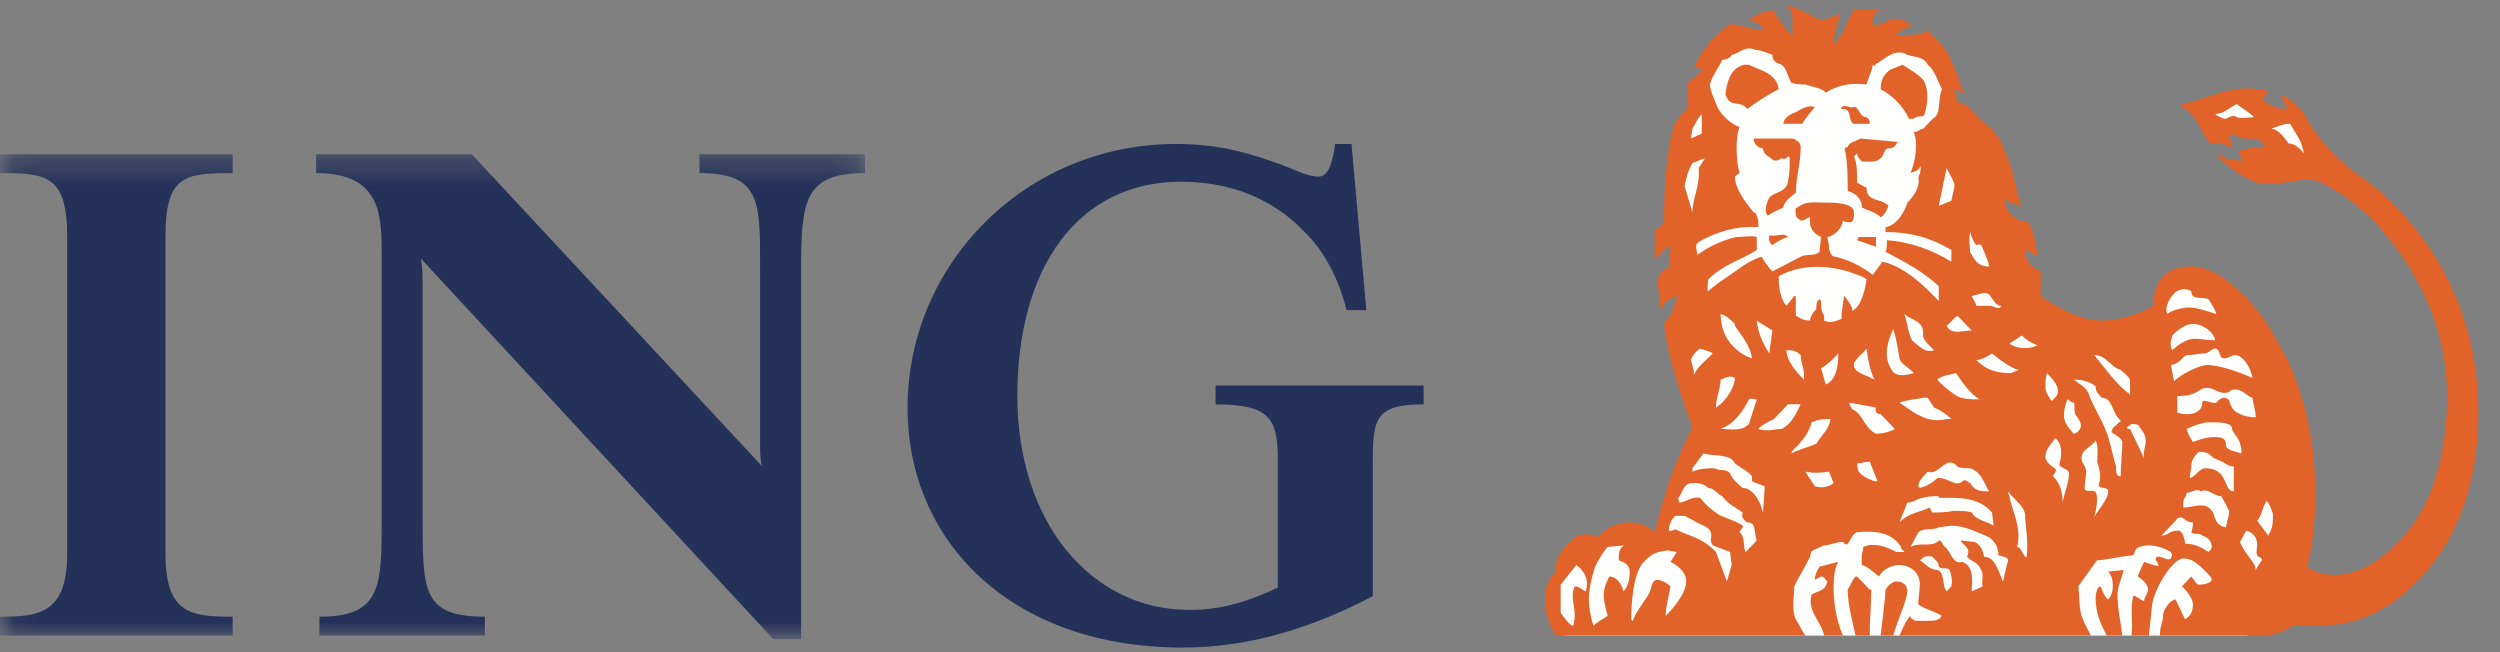
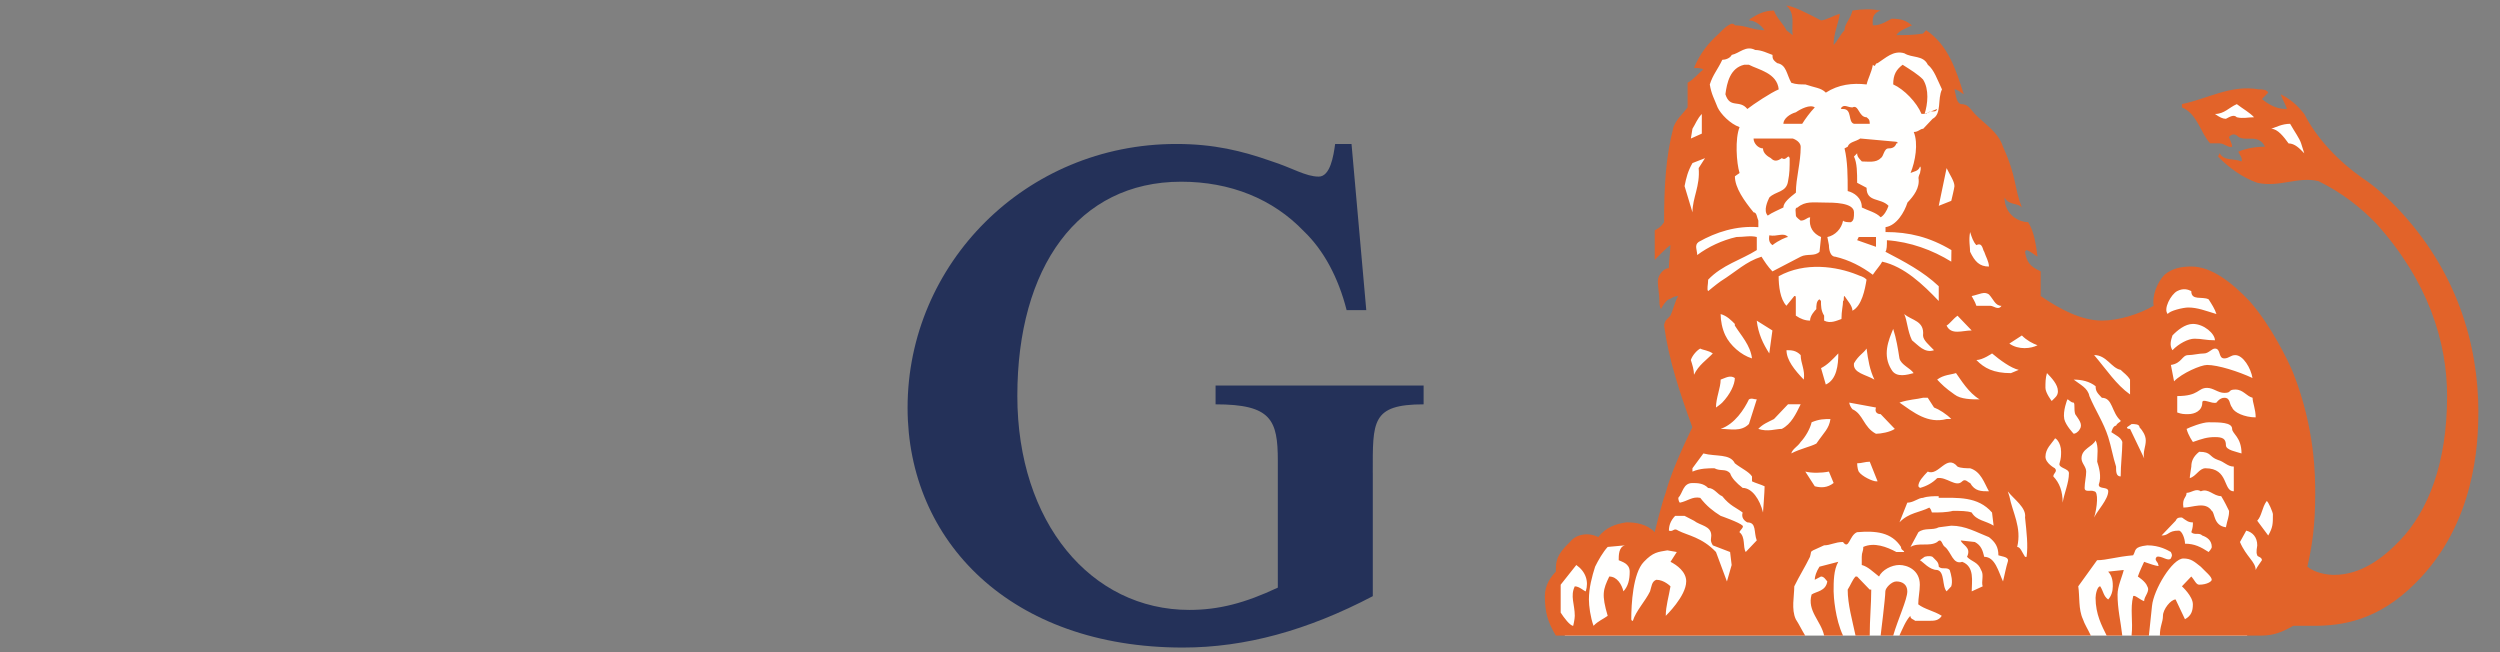
<svg xmlns="http://www.w3.org/2000/svg" viewBox="0 0 92 24">
  <rect x="0" y="0" width="92" height="24" fill="#808080" stroke="none" />
  <mask id="a" fill="#fff">
-     <path d="m.091 1.281h31.742v17.842h-31.742z" fill="#fff" fill-rule="evenodd" />
-   </mask>
+     </mask>
  <g fill="none" fill-rule="evenodd">
    <path d="m50.519 17.402v4.537c-2.409 1.262-4.7 1.891-6.991 1.891-6.33 0-10.129-3.909-10.129-8.824 0-5.295 4.339-9.708 9.887-9.708 1.385 0 2.411.252 3.496.632.785.252 1.266.569 1.747.569.423 0 .545-.758.604-1.201h.603l.543 6.115h-.723c-.304-1.198-.845-2.205-1.569-2.898-1.145-1.199-2.712-1.828-4.52-1.828-3.799 0-6.029 3.154-6.029 7.88 0 4.662 2.712 7.878 6.329 7.878 1.088 0 2.052-.254 3.257-.82v-4.665c0-1.513-.242-2.08-2.291-2.08v-.693h7.656v.693c-1.928 0-1.871.63-1.871 2.522" fill="#243159" />
    <g fill="#243159" transform="translate(0 4.395)">
      <path d="m29.481 5.568v13.555h-1.026l-12.961-13.997c.059.377.059.693.059 1.072v8.51c0 2.645 0 3.592 2.292 3.592v.693h-6.09v-.693c2.291 0 2.291-1.133 2.291-3.592v-9.707c0-1.45 0-3.026-2.411-3.026v-.695h5.726l10.671 11.47c-.061-.312-.061-.503-.061-.944v-6.239c0-2.52.061-3.592-2.23-3.592v-.695h6.091v.695c-2.231 0-2.352 1.007-2.352 3.592" mask="url(#a)" />
      <path d="m0 18.994v-.693c1.447 0 2.473-.128 2.473-2.332v-11.661c0-2.268-.785-2.331-2.473-2.331v-.695h8.561v.695c-1.749 0-2.472.063-2.472 2.331v11.661c0 2.205.904 2.332 2.472 2.332v.693z" mask="url(#a)" />
    </g>
    <path d="m57.591 23.389h25.099l1.119-1.981.691-3.967-1.324-4.303-1.753-2.649-.895-.299-.72.329-.286 1.202-3.453.542-1.813-1.415-1.613-4.21-.979-2.919-.202-1.202-.461-.574-2.504-.421-1.525.783-1.842-.783-1.61-.058-.604 1.053-.374.75-.519 1.354-.431 1.957.315 3.127.175 2.32-.117 1.349.548 2.228-.577 1.806-.892 2.377-.575.301-.833-.391-.893.509-.951.394-.574.898.084 1.385z" fill="#fffffe" />
    <path d="m84.118 5.748-.755-.695-1.948-.449-.088-.745 1.332-.397.837.697.755.147.399.049 1.242 1.644z" fill="#fffffe" />
-     <path d="m11.245 23.389c-.289-.602-.347-1.45-.347-1.628 0-.364 0-.786.172-1.087l-.693.18c-.116.183-.174.362-.174.482l.23-.12c.116 0 .175.12.233.181-.058.364-.405.364-.578.481-.174.604.345.969.461 1.511zm23.381-8.211c0-2.536-.808-5.248-3.006-7.543-.347-.364-.805-.786-1.268-1.087-.865-.605-1.673-1.45-2.135-2.355-.289-.362-.521-.545-.869-.725.059.18.175.362.233.542h-.058c-.344 0-.632-.18-.865-.362l.233-.24c-.058-.12-.233-.12-.352-.12-1.033-.181-1.899.359-2.823.542v.121c.575.241.693.965 1.04 1.325h.347c.172 0 .347.184.46.123 0-.123-.113-.303-.113-.362.113-.121.231-.121.344 0 .288.18.746-.121.979.362-.344 0-.691.061-.979.18 0 .061.175.24.114.362-.285-.123-.633 0-.805-.301l-.059.12c.406.424.925.786 1.443.966.807.183 1.501-.241 2.251-.061.866.424 1.557.969 2.135 1.57 1.904 2.113 2.601 4.347 2.601 6.339 0 2.474-.697 4.225-1.735 5.313-.636.665-1.444 1.269-2.425 1.269-.233 0-.693-.063-.982-.303.169-.727.289-1.51.289-2.656 0-.665 0-2.414-.808-4.468-.174-.424-.811-1.751-1.615-2.654-.636-.667-1.385-1.267-2.138-1.267-.344 0-.694.06-.983.301-.286.299-.461.785-.402 1.144-.521.303-1.272.545-1.907.545-.749 0-1.557-.422-2.25-.905v-.908c-.405-.178-.521-.359-.577-.723l.056-.061c.172.061.289.183.405.243-.059-.424-.116-.906-.345-1.269-.175 0-.347-.058-.522-.18-.23-.183-.347-.422-.347-.725.177.303.464.181.638.364-.291-.725-.174-1.087-.696-2.235-.17-.544-.691-.845-1.036-1.207-.174-.183-.231-.362-.519-.362-.175-.061-.175-.362-.231-.542.114 0 .231.12.344.18-.288-.903-.575-1.811-1.385-2.355l-.114.123c-.347.058-.693.058-.982.058.114-.181.345-.24.575-.361-.23-.183-.402-.244-.75-.244-.114.061-.403.244-.635.244h-.058c0-.183-.056-.424.289-.545-.345-.06-.636-.06-1.038 0-.059.301-.291.485-.291.725-.17.181-.23.361-.402.544 0-.421.172-.783.231-1.147-.231.06-.521.241-.696.241-.461-.241-1.04-.542-1.271-.542.345.301.175.725.231 1.086l-.231-.181c-.114-.24-.344-.424-.46-.725-.345 0-.578.121-.866.301l-.056.061c.23 0 .461.183.577.362-.406 0-.694-.18-1.096-.18 0 0 0-.06-.117-.06-.174.06-.347.24-.464.362-.402.361-.691.723-.921 1.267.116 0 .288 0 .345.061-.175.118-.345.361-.578.481v.906c-.174.241-.402.419-.519.725-.288 1.084-.347 2.233-.347 3.499-.114.183-.23.241-.344.304v1.086s.403-.422.577-.545c0 .243-.058.607-.058.848-.175 0-.405.241-.405.481 0 .243.058.484.058.727 0 .118 0 .178.058.301.058-.123.174-.301.289-.362.058 0 .172-.12.345-.12-.116.181-.174.482-.288.722l-.174.183s-.059.12-.059.18c.175 1.269.578 2.479 1.041 3.743-.405.843-.808 1.751-.982 2.414-.174.482-.403 1.448-.403 1.448-.288-.301-.696-.362-1.041-.362-.403.061-.752.181-1.038.544-.345-.181-.81-.121-1.04.18-.519.489-.519.728-.519 1.091-.175.18-.405.481-.405.903 0 .604.117.968.405 1.45h9.176c-.114-.181-.228-.421-.347-.602-.17-.366-.055-.848-.055-1.21.174-.361.402-.723.578-1.086.056-.178 0-.178.116-.24l.402-.183c.231 0 .406-.123.696-.123.228.306.228-.24.517-.361.694-.058 1.269 0 1.618.542 0 .125.116.125.116.186h-.289c-.349-.186-.81-.367-1.215-.186 0 .186-.056.186-.056.364v.301c.23.061.403.244.636.424.113-.241.46-.424.749-.424s.752.183.752.725c0 .244-.058.484-.058.723.23.181.577.241.866.422-.116.184-.289.184-.461.184h-.522c-.056-.06-.174-.06-.174-.184-.172.184-.288.484-.403.727h7.045c-.114-.243-.233-.421-.291-.602-.172-.366-.114-.848-.172-1.21l.693-.961c.35 0 .694-.125 1.327-.181.116-.183 0-.307.519-.366.464 0 .753.183.868.244.056.121.056.121 0 .24-.114.121-.345-.118-.519-.061-.116.125.058.183.058.301.116.121-.522-.118-.522-.118s-.172.362-.231.542c0 0 .289.181.347.361.116.184-.116.362-.116.545-.172-.061-.347-.244-.403-.183-.117.482 0 .908-.059 1.45h.638l.114-1.089c.059-.602.75-1.748 1.155-1.748.289 0 .406.121.638.301.172.183.405.362.405.482 0 .061-.174.181-.464.181-.113 0-.172-.181-.289-.301l-.344.361s.403.362.403.664c0 .241-.059.422-.291.547l-.344-.727c-.175 0-.466.361-.466.602 0 .244-.113.367-.113.727h3.752c.405 0 .749-.121 1.155-.359h.747c1.043 0 2.371-.183 3.753-1.574 2.196-2.172 2.312-5.131 2.312-6.277zm-13.05 5.797-.574.061c.17.18.17.419.17.541 0 .184-.056.362-.17.484-.174-.121-.174-.299-.292-.484-.114 0-.172.301-.172.424 0 .602.23 1.029.408 1.388h.575c-.061-.542-.174-.968-.174-1.511 0-.301.174-.662.228-.903zm-9.293.723h-.056l-.464-.482h-.058c-.114.12-.174.301-.289.482 0 .542.175 1.149.289 1.691h.522c0-.602.056-1.149.056-1.691zm1.327.063c0-.244-.174-.364-.403-.364-.175 0-.405.24-.405.364 0 .24-.174 1.628-.174 1.628h.463c.174-.602.519-1.329.519-1.628zm12.761-17.446c-.23 0-.402.057-.636 0-.111-.121-.285 0-.4.057-.119 0-.231-.057-.403-.178.344 0 .519-.241.804-.362.234.18.464.301.636.484zm-20.323.602-.403.181.058-.359c.116-.183.174-.367.345-.545zm22.17.725c-.172-.18-.349-.364-.577-.364-.174-.24-.402-.539-.638-.539.177-.061.405-.183.694-.183.172.301.349.542.406.722zm-12.99 3.986c-.691-.426-1.502-.727-2.368-.788 0 .181 0 .362-.056.424.694.364 1.387.723 1.963 1.269v.544c-.577-.605-1.269-1.267-2.081-1.448-.056.118-.228.303-.345.482-.403-.301-.866-.544-1.384-.665-.175 0-.231-.243-.231-.424l-.058-.299c.289-.061.521-.304.578-.604.055.058.17.058.286.058.116-.058.116-.18.116-.362 0-.361-.749-.361-1.097-.361-.402 0-.694-.061-.982.183-.114 0-.059.178-.059.299 0 .061.177.183.177.183.17 0 .23-.121.347-.121-.059.362.116.602.402.725l-.056.542c-.174.181-.463.06-.693.181-.347.183-.693.364-1.04.542-.172-.178-.288-.359-.403-.542-.578.183-.924.542-1.502.905-.172.121-.461.362-.461.362-.056-.058 0-.241 0-.421.519-.545 1.212-.725 1.79-1.089v-.481c-.231-.061-.463 0-.75 0-.521.118-1.04.362-1.443.664 0-.183-.116-.364.055-.484.638-.362 1.388-.602 2.195-.542v-.241c-.056-.121-.056-.304-.174-.304-.345-.422-.689-.903-.689-1.327l.172-.121c-.116-.364-.172-1.267 0-1.688-.347-.121-.694-.484-.808-.725-.116-.304-.231-.484-.288-.845.114-.364.288-.542.46-.908.117 0 .289-.058.347-.18.289-.06.519-.362.866-.181.231 0 .463.121.635.181 0 .121 0 .18.174.303.344.06.344.421.519.723.17.061.347.061.517.061.349.121.578.121.753.301.461-.301.982-.362 1.501-.301.056-.243.174-.424.23-.725.117.121.058-.06.175-.06.288-.181.577-.484.982-.362.286.181.693.06.865.422.231.183.347.544.521.906-.174.359 0 .905-.345 1.083l-.347.367c-.116 0-.174.118-.347.118.174.421.056 1.086-.117 1.508.117-.057.291-.057.349-.24.058.06 0 .183 0 .24-.058.121-.058.183-.058.183.058.362-.174.664-.405.905-.114.361-.403.846-.808.906v.18c.866 0 1.618.183 2.425.664zm-9.062-3.808-.234.366c.059.664-.228 1.086-.228 1.628l-.291-.965c.061-.301.116-.541.291-.848zm9.179 1.029c0 .061-.117.542-.117.542l-.461.183.289-1.388c.114.24.289.481.289.664zm1.269 2.96c-.345 0-.519-.181-.693-.545 0-.18-.058-.424 0-.725.058.183.114.362.231.482.23-.12.23.181.288.243.058.181.174.364.174.545zm-4.504.482c-.058.362-.174.963-.519 1.144 0-.181-.175-.359-.291-.541-.055 0 0 .181-.055.181 0 .178-.058.359-.058.664-.175.06-.406.18-.638.06v-.183c-.116-.181-.116-.362-.116-.541l-.056-.061c-.116.061-.116.24-.116.362-.058.058-.23.24-.23.422-.177 0-.347-.06-.524-.183v-.602c0-.12 0-.12-.055-.12l-.291.359c-.228-.24-.286-.722-.286-1.086.979-.541 2.135-.359 2.886-.058.116.058.23.058.347.181zm4.966.963c-.116.181-.291 0-.405 0h-.519c-.058-.178-.117-.24-.174-.359.289-.061.461-.183.635-.061.172.181.23.421.463.421zm7.91.303c-.405-.121-.694-.241-1.04-.241-.175 0-.696.12-.75.241-.177-.18.114-.723.345-.845.23-.12.405-.058.519 0 0 .364.403.183.638.303.116.18.233.362.288.542zm-9.007.604c-.349 0-.752.183-.924-.181.114-.06.231-.24.403-.362zm-1.387.727c-.347.118-.577-.183-.81-.366-.172-.361-.172-.722-.286-.965.286.243.749.243.693.786 0 .178.231.361.403.544zm-5.946-.727-.116.845c-.231-.362-.405-.723-.461-1.206zm-.752 1.028c-.403-.121-.807-.484-.979-.845-.117-.24-.175-.544-.175-.786.231.06.405.243.522.362v.06c.228.364.575.725.632 1.209zm17.037-.667c-.35 0-.467-.058-.753-.058-.231 0-.578.18-.811.424-.116-.183-.056-.366 0-.544.175-.183.463-.424.753-.424.408 0 .811.362.811.602zm-6.528.183c-.233.121-.693.183-1.038-.061l.461-.299c.172.178.403.299.577.361zm-4.561 1.026c-.231.06-.635.181-.81-.12-.347-.544-.114-1.089.059-1.507.116.359.174.722.23 1.084.059.241.403.359.521.542zm-7.389-.725c-.23.243-.522.424-.693.785 0-.18-.058-.361-.116-.542.058-.181.231-.361.345-.422.116.061.289.061.463.18zm11.258.605-.288.12c-.638 0-.983-.183-1.271-.482.23 0 .577-.243.577-.243.288.243.694.542.982.605zm-5.313.359c-.288-.18-.807-.24-.75-.602.174-.301.345-.362.463-.542.056.422.117.785.288 1.144zm13.917-.058c-.521-.243-1.271-.482-1.674-.482-.231 0-.924.301-1.215.602l-.116-.602c.406-.061.406-.362.636-.362.174 0 .403-.061.581-.061.17 0 .286-.18.403-.18.23 0 .113.362.344.362.175 0 .231-.121.406-.121.288 0 .575.481.633.845zm-16.515.058c-.345-.359-.636-.722-.636-1.083.175 0 .345 0 .522.18 0 .301.17.544.114.903zm1.271-.965c0 .424-.058.965-.461 1.146l-.175-.604c.233-.118.406-.299.636-.542zm10.736 1.511c-.516-.366-.86-.906-1.323-1.45.463 0 .633.481.977.544.116.12.233.18.345.359zm-2.654-.123c0 .181-.114.244-.23.364 0 0-.23-.299-.23-.484 0-.183 0-.362.056-.544.174.181.403.421.403.664zm-2.884.304c-.289 0-.693 0-.924-.181-.347-.243-.463-.366-.636-.547.233-.18.519-.18.693-.24.175.24.463.728.868.968zm-9.006-.786c0 .24-.175.605-.464.905-.058.061-.23.181-.23.181 0-.359.172-.723.172-1.028.175-.058.347-.18.522-.058zm19.167 1.448c-.402 0-.805-.181-.866-.362-.113-.12-.056-.359-.288-.359-.172 0-.289.178-.289.178-.172.061-.522-.178-.522 0 0 .306-.286.424-.517.424-.175 0-.23 0-.405-.061v-.604c.808 0 .75-.301 1.099-.301.23 0 .403.184.635.184.288 0 .116-.123.406-.123.288 0 .4.24.633.303 0 .178.114.422.114.722zm-11.202.061h-.172c-.694.183-1.213-.243-1.734-.605.347-.118.636-.118.868-.178h.172l.231.359c.174.063.463.243.635.424zm-7.158-.723-.288.906c-.291.299-.694.18-1.041.18.522-.18.866-.723 1.041-1.086.113-.06.17 0 .288 0zm11.893 1.086c-.058.12-.175.18-.23.18 0 0-.291-.301-.347-.542-.059-.299.114-.723.114-.723.058 0 .116.118.233.118.055.061 0 .244.055.424.117.181.289.364.175.544zm-6.813 0c-.174.12-.521.18-.693.18-.464-.241-.464-.723-.866-.903-.059-.063-.117-.183-.117-.244l.983.181c-.059.181.058.243.172.243.174.181.347.364.521.544zm-3.464-.906c-.177.362-.347.727-.693.906-.231 0-.519.12-.868 0 .174-.18.349-.244.578-.362l.517-.544zm11.837 1.387c0 .362-.061.846-.061 1.269-.17 0-.17-.178-.17-.362-.117-.361-.174-.725-.288-1.086-.174-.545-.464-.963-.694-1.51-.056-.301-.347-.424-.577-.605.288 0 .577.061.807.243 0 .181.058.246.23.426.405 0 .349.541.693.842 0 .06-.113.06-.17.183-.117 0-.174.241-.174.241.174.121.344.181.405.361zm-10.741-.843c-.056.362-.231.482-.519.903-.23.121-.577.183-.924.362.056-.18.23-.241.347-.422.17-.18.347-.481.403-.725.289-.118.461-.118.693-.118zm15.127 1.266c-.174-.06-.574-.121-.574-.301 0-.241-.119-.301-.403-.301-.291 0-.467.06-.811.18 0 0-.174-.24-.233-.481.116-.061.577-.244.811-.244.405 0 .865 0 .865.244 0 .18.345.301.345.903zm-3.523-.481c0 .24-.116.421-.058.664-.172-.362-.347-.725-.521-1.086-.056 0-.113 0-.113-.061l.17-.118c.116 0 .291 0 .291.118.114.123.23.303.23.484zm-2.828 1.207c0 .361-.172.723-.231 1.084 0-.418-.114-.723-.344-.965 0-.12.17-.178.056-.301 0 0-.345-.183-.345-.422 0-.303.23-.485.345-.665 0-.06.23.12.23.482 0 .121 0 .243-.056.422-.059.183.345.183.345.364zm6.067.667c-.408 0-.174-.848-1.043-.848-.231 0-.344.301-.578.362 0-.061.058-.424.058-.424 0-.18.059-.361.289-.544.464 0 .349.183.694.301.231.063.347.243.58.243zm-13.109-.367h-.058c-.117 0-.521-.18-.636-.358-.058-.123-.058-.306-.058-.306.174 0 .289-.058.464-.058zm4.099.367c-.289 0-.519 0-.693-.306-.058 0-.172-.18-.291-.061-.23.243-.575-.18-.922-.118-.172.18-.405.301-.635.361l-.058-.06c0-.183.174-.362.345-.541.405.178.694-.668 1.097-.184.117.061.349.061.463.061.403.123.519.542.693.848zm4.389 0c0 .298-.406.72-.519.963.113-.364.17-.963 0-.963-.117-.063-.35.057-.35-.125 0-.181.058-.422.058-.6 0-.184-.172-.306-.172-.485 0-.362.405-.424.519-.664.116.24.058.542.058.785.058.18.172.542.058.845 0 .181.349.06.349.244zm-10.105-.306c-.231.181-.464.181-.694.121l-.349-.541c.233.058.578.058.869 0zm-2.54.121c0 .184-.059.965-.059.965-.116-.482-.405-.905-.749-.905-.231-.181-.405-.361-.463-.542-.172-.181-.347-.058-.577-.181-.231 0-.521 0-.808.123v-.123l.403-.545c.463.123.982 0 1.157.362.228.183.519.306.632.484v.18c.117.061.349.123.464.183zm17.092.905c0 .243-.059.299-.116.604-.464-.06-.403-.544-.521-.604-.233-.361-.694-.121-1.043-.121-.055-.359.116-.359.116-.542.174 0 .35-.181.522-.057.289-.125.461.178.752.178.114.181.23.421.289.542zm-8.665.544c-.288-.183-.633-.183-.807-.484-.172-.06-.403-.06-.693-.06-.231.06-.521.06-.75.06-.059 0 0-.06-.116-.181-.347.181-.752.181-1.099.544l.289-.725c.231 0 .405-.178.578-.178.172-.061.403-.061.577-.061v.061c.693 0 1.444-.061 1.963.541zm10.278-.422c0 .362 0 .482-.172.785l-.405-.545c.172-.18.172-.482.347-.722.058 0 .23.421.23.482zm-18.995.966-.405.426c-.114-.186 0-.547-.23-.728 0-.058.172-.181.116-.241-.116-.121-.81-.362-.81-.362-.288-.181-.517-.362-.75-.662-.288-.061-.463.12-.75.178-.058-.058-.058-.178-.058-.178.172-.183.172-.545.521-.545.174 0 .403 0 .577.181.231 0 .347.243.519.303.289.361.521.421.752.602-.059.183.056.301.172.362.347 0 .23.362.347.665zm9.93.604h-.056c-.116-.178-.172-.364-.289-.364.174-.723-.174-1.267-.288-1.869l-.059-.178c.23.298.693.599.636.963.056.542.116 1.026.056 1.448zm6.816-.364c0 .061-.116.186-.116.186-.289-.186-.521-.306-.869-.306 0-.18-.113-.481-.23-.481-.403 0-.349.18-.635.18l.521-.545c.056-.118.114-.118.231-.118.17.118.23.18.403.18 0 .121 0 .181-.059.362.117.121.289 0 .403.121.177.06.35.181.35.421zm-17.669.665-.174.605-.403-1.084c-.521-.547-1.041-.607-1.387-.786-.174-.123-.174.058-.345 0 0-.183.058-.366.23-.545h.345l.349.18c.23.183.635.183.635.545 0 .121-.056.181.058.362l.635.244zm19.514-.177c-.119.177-.172.238-.23.359 0-.301-.347-.484-.578-1.029l.231-.419c.233.058.405.24.405.542 0 .058-.058.244 0 .366 0 .057.172.057.172.181zm-9.353.058c-.058.18-.117.482-.175.723-.17-.361-.288-.906-.691-.906-.058-.24-.116-.422-.345-.545l-.519-.058c.055.181.403.24.231.604.172.183.403.183.517.484.116.181 0 .422.058.602l-.403.184c0-.364.116-.908-.349-1.087-.344.118-.403-.361-.633-.547-.116-.058-.116-.361-.289-.181-.288.181-.693 0-.983.181l.291-.542c.23-.181.521-.058.75-.181l.461-.06c.522 0 .925.241 1.387.422.23.18.347.361.347.668.17.057.405.057.345.24zm-2.079.903-.172.184c-.174-.184-.058-.725-.347-.786-.288 0-.519-.301-.635-.359l.172-.125s.175-.057.291 0c.114.125.23.183.23.362.116.121.289 0 .403.121.058.181.117.422.058.602zm-9.755-.18c0 .542-.752 1.266-.752 1.266 0-.362.116-.723.174-1.086 0 0-.233-.241-.521-.241-.172.061-.172.241-.231.426-.174.361-.521.72-.633 1.086-.058 0-.058-.06-.058-.06 0-.547.058-1.694.463-2.113.345-.361.517-.361.865-.422l.347.061-.231.361c.231.118.578.362.578.723zm-2.079-.361c0 .299-.058.541-.231.725-.058-.244-.231-.545-.521-.545-.23.482-.288.662-.058 1.447-.172.125-.345.184-.521.367-.113-.306-.17-.73-.17-.969 0-.424.113-.845.228-1.207.117-.238.291-.541.463-.727l.636-.058c-.231.058-.231.366-.231.547.116.058.405.117.405.421zm-1.616.725c-.058 0-.231-.184-.405-.184-.174.362 0 .664 0 1.086 0 .125-.058.367-.058.367-.116 0-.347-.306-.461-.487v-1.026l.575-.725c.349.244.464.605.349.969zm7.1-18.472c-.058-.605-.752-.723-1.096-.906h-.175c-.519.121-.635.664-.691 1.086.172.542.519.18.807.542.23-.18.866-.602 1.155-.722zm5.368.905c.116-.362.175-.905-.056-1.267-.174-.183-.464-.361-.752-.544l-.461.183c-.233.178-.347.361-.347.723.403.18.868.664 1.04 1.083h.174c.174-.178.347 0 .403-.178zm-2.018.362c0-.184-.061-.184-.117-.241-.289 0-.289-.484-.519-.362-.175 0-.291-.121-.403 0-.058.058 0 .058.058.058.345 0 .17.484.402.545zm-2.023-.604c-.172-.121-.519.058-.696.18-.228.061-.46.24-.46.424h.693c.114-.184.291-.424.463-.604zm-.519 1.448c0-.123-.117-.241-.291-.303h-1.443c0 .18.174.364.347.364 0 .18.175.299.289.358.116.123.231.123.405 0 .17.123.228-.178.288 0 0 .366 0 .545-.059.846-.058.424-.46.366-.691.605-.056.12-.231.482-.056.664.172-.121.345-.181.575-.299 0-.183.231-.364.46-.545 0-.542.177-1.089.177-1.689zm3.522-.123s.114 0 0-.06l-1.329-.12c-.174.12-.405.12-.463.303l-.116.061c.116.481.116 1.024.116 1.57.231.058.521.24.521.604.23.118.521.178.693.361.114-.061.23-.243.289-.422-.289-.303-.808-.121-.808-.664l-.347-.183c0-.362 0-.727-.116-.966l.116-.12c0 .12.058.178.174.301.23 0 .521.058.693-.123.114-.058.114-.358.289-.358.058 0 .231 0 .289-.184zm-3.986 3.444c-.172-.183-.402 0-.691-.061 0 .061-.056.241.116.361.231-.181.517-.299.575-.299zm3.236.362v-.362h-.636l-.058.118z" fill="#e26329" transform="translate(56.579)" />
+     <path d="m11.245 23.389c-.289-.602-.347-1.45-.347-1.628 0-.364 0-.786.172-1.087l-.693.18c-.116.183-.174.362-.174.482l.23-.12c.116 0 .175.12.233.181-.058.364-.405.364-.578.481-.174.604.345.969.461 1.511zm23.381-8.211c0-2.536-.808-5.248-3.006-7.543-.347-.364-.805-.786-1.268-1.087-.865-.605-1.673-1.45-2.135-2.355-.289-.362-.521-.545-.869-.725.059.18.175.362.233.542h-.058c-.344 0-.632-.18-.865-.362l.233-.24c-.058-.12-.233-.12-.352-.12-1.033-.181-1.899.359-2.823.542v.121c.575.241.693.965 1.04 1.325h.347c.172 0 .347.184.46.123 0-.123-.113-.303-.113-.362.113-.121.231-.121.344 0 .288.18.746-.121.979.362-.344 0-.691.061-.979.18 0 .061.175.24.114.362-.285-.123-.633 0-.805-.301l-.059.12c.406.424.925.786 1.443.966.807.183 1.501-.241 2.251-.061.866.424 1.557.969 2.135 1.57 1.904 2.113 2.601 4.347 2.601 6.339 0 2.474-.697 4.225-1.735 5.313-.636.665-1.444 1.269-2.425 1.269-.233 0-.693-.063-.982-.303.169-.727.289-1.51.289-2.656 0-.665 0-2.414-.808-4.468-.174-.424-.811-1.751-1.615-2.654-.636-.667-1.385-1.267-2.138-1.267-.344 0-.694.06-.983.301-.286.299-.461.785-.402 1.144-.521.303-1.272.545-1.907.545-.749 0-1.557-.422-2.25-.905v-.908c-.405-.178-.521-.359-.577-.723l.056-.061c.172.061.289.183.405.243-.059-.424-.116-.906-.345-1.269-.175 0-.347-.058-.522-.18-.23-.183-.347-.422-.347-.725.177.303.464.181.638.364-.291-.725-.174-1.087-.696-2.235-.17-.544-.691-.845-1.036-1.207-.174-.183-.231-.362-.519-.362-.175-.061-.175-.362-.231-.542.114 0 .231.12.344.18-.288-.903-.575-1.811-1.385-2.355l-.114.123c-.347.058-.693.058-.982.058.114-.181.345-.24.575-.361-.23-.183-.402-.244-.75-.244-.114.061-.403.244-.635.244h-.058c0-.183-.056-.424.289-.545-.345-.06-.636-.06-1.038 0-.059.301-.291.485-.291.725-.17.181-.23.361-.402.544 0-.421.172-.783.231-1.147-.231.06-.521.241-.696.241-.461-.241-1.04-.542-1.271-.542.345.301.175.725.231 1.086l-.231-.181c-.114-.24-.344-.424-.46-.725-.345 0-.578.121-.866.301l-.056.061c.23 0 .461.183.577.362-.406 0-.694-.18-1.096-.18 0 0 0-.06-.117-.06-.174.06-.347.24-.464.362-.402.361-.691.723-.921 1.267.116 0 .288 0 .345.061-.175.118-.345.361-.578.481v.906c-.174.241-.402.419-.519.725-.288 1.084-.347 2.233-.347 3.499-.114.183-.23.241-.344.304v1.086s.403-.422.577-.545c0 .243-.058.607-.058.848-.175 0-.405.241-.405.481 0 .243.058.484.058.727 0 .118 0 .178.058.301.058-.123.174-.301.289-.362.058 0 .172-.12.345-.12-.116.181-.174.482-.288.722l-.174.183s-.059.12-.059.18c.175 1.269.578 2.479 1.041 3.743-.405.843-.808 1.751-.982 2.414-.174.482-.403 1.448-.403 1.448-.288-.301-.696-.362-1.041-.362-.403.061-.752.181-1.038.544-.345-.181-.81-.121-1.04.18-.519.489-.519.728-.519 1.091-.175.18-.405.481-.405.903 0 .604.117.968.405 1.45h9.176c-.114-.181-.228-.421-.347-.602-.17-.366-.055-.848-.055-1.21.174-.361.402-.723.578-1.086.056-.178 0-.178.116-.24l.402-.183c.231 0 .406-.123.696-.123.228.306.228-.24.517-.361.694-.058 1.269 0 1.618.542 0 .125.116.125.116.186h-.289c-.349-.186-.81-.367-1.215-.186 0 .186-.056.186-.056.364v.301c.23.061.403.244.636.424.113-.241.46-.424.749-.424s.752.183.752.725c0 .244-.058.484-.058.723.23.181.577.241.866.422-.116.184-.289.184-.461.184h-.522c-.056-.06-.174-.06-.174-.184-.172.184-.288.484-.403.727h7.045c-.114-.243-.233-.421-.291-.602-.172-.366-.114-.848-.172-1.21l.693-.961c.35 0 .694-.125 1.327-.181.116-.183 0-.307.519-.366.464 0 .753.183.868.244.056.121.056.121 0 .24-.114.121-.345-.118-.519-.061-.116.125.058.183.058.301.116.121-.522-.118-.522-.118s-.172.362-.231.542c0 0 .289.181.347.361.116.184-.116.362-.116.545-.172-.061-.347-.244-.403-.183-.117.482 0 .908-.059 1.45h.638l.114-1.089c.059-.602.75-1.748 1.155-1.748.289 0 .406.121.638.301.172.183.405.362.405.482 0 .061-.174.181-.464.181-.113 0-.172-.181-.289-.301l-.344.361s.403.362.403.664c0 .241-.059.422-.291.547l-.344-.727c-.175 0-.466.361-.466.602 0 .244-.113.367-.113.727h3.752c.405 0 .749-.121 1.155-.359h.747c1.043 0 2.371-.183 3.753-1.574 2.196-2.172 2.312-5.131 2.312-6.277zm-13.05 5.797-.574.061c.17.18.17.419.17.541 0 .184-.056.362-.17.484-.174-.121-.174-.299-.292-.484-.114 0-.172.301-.172.424 0 .602.23 1.029.408 1.388h.575c-.061-.542-.174-.968-.174-1.511 0-.301.174-.662.228-.903zm-9.293.723h-.056l-.464-.482h-.058c-.114.12-.174.301-.289.482 0 .542.175 1.149.289 1.691h.522c0-.602.056-1.149.056-1.691zm1.327.063c0-.244-.174-.364-.403-.364-.175 0-.405.24-.405.364 0 .24-.174 1.628-.174 1.628h.463c.174-.602.519-1.329.519-1.628zm12.761-17.446c-.23 0-.402.057-.636 0-.111-.121-.285 0-.4.057-.119 0-.231-.057-.403-.178.344 0 .519-.241.804-.362.234.18.464.301.636.484zm-20.323.602-.403.181.058-.359c.116-.183.174-.367.345-.545zm22.17.725c-.172-.18-.349-.364-.577-.364-.174-.24-.402-.539-.638-.539.177-.061.405-.183.694-.183.172.301.349.542.406.722zm-12.99 3.986c-.691-.426-1.502-.727-2.368-.788 0 .181 0 .362-.056.424.694.364 1.387.723 1.963 1.269v.544c-.577-.605-1.269-1.267-2.081-1.448-.056.118-.228.303-.345.482-.403-.301-.866-.544-1.384-.665-.175 0-.231-.243-.231-.424l-.058-.299c.289-.061.521-.304.578-.604.055.058.17.058.286.058.116-.058.116-.18.116-.362 0-.361-.749-.361-1.097-.361-.402 0-.694-.061-.982.183-.114 0-.059.178-.059.299 0 .061.177.183.177.183.17 0 .23-.121.347-.121-.059.362.116.602.402.725l-.056.542c-.174.181-.463.06-.693.181-.347.183-.693.364-1.04.542-.172-.178-.288-.359-.403-.542-.578.183-.924.542-1.502.905-.172.121-.461.362-.461.362-.056-.058 0-.241 0-.421.519-.545 1.212-.725 1.79-1.089v-.481c-.231-.061-.463 0-.75 0-.521.118-1.04.362-1.443.664 0-.183-.116-.364.055-.484.638-.362 1.388-.602 2.195-.542v-.241c-.056-.121-.056-.304-.174-.304-.345-.422-.689-.903-.689-1.327l.172-.121c-.116-.364-.172-1.267 0-1.688-.347-.121-.694-.484-.808-.725-.116-.304-.231-.484-.288-.845.114-.364.288-.542.46-.908.117 0 .289-.058.347-.18.289-.06.519-.362.866-.181.231 0 .463.121.635.181 0 .121 0 .18.174.303.344.06.344.421.519.723.17.061.347.061.517.061.349.121.578.121.753.301.461-.301.982-.362 1.501-.301.056-.243.174-.424.23-.725.117.121.058-.06.175-.06.288-.181.577-.484.982-.362.286.181.693.06.865.422.231.183.347.544.521.906-.174.359 0 .905-.345 1.083l-.347.367c-.116 0-.174.118-.347.118.174.421.056 1.086-.117 1.508.117-.057.291-.057.349-.24.058.06 0 .183 0 .24-.058.121-.058.183-.058.183.058.362-.174.664-.405.905-.114.361-.403.846-.808.906v.18c.866 0 1.618.183 2.425.664zm-9.062-3.808-.234.366c.059.664-.228 1.086-.228 1.628l-.291-.965c.061-.301.116-.541.291-.848zm9.179 1.029c0 .061-.117.542-.117.542l-.461.183.289-1.388c.114.24.289.481.289.664zm1.269 2.96c-.345 0-.519-.181-.693-.545 0-.18-.058-.424 0-.725.058.183.114.362.231.482.23-.12.23.181.288.243.058.181.174.364.174.545zm-4.504.482c-.058.362-.174.963-.519 1.144 0-.181-.175-.359-.291-.541-.055 0 0 .181-.055.181 0 .178-.058.359-.058.664-.175.06-.406.18-.638.06v-.183c-.116-.181-.116-.362-.116-.541l-.056-.061c-.116.061-.116.24-.116.362-.058.058-.23.24-.23.422-.177 0-.347-.06-.524-.183v-.602c0-.12 0-.12-.055-.12l-.291.359c-.228-.24-.286-.722-.286-1.086.979-.541 2.135-.359 2.886-.058.116.058.23.058.347.181zm4.966.963c-.116.181-.291 0-.405 0h-.519c-.058-.178-.117-.24-.174-.359.289-.061.461-.183.635-.061.172.181.23.421.463.421zm7.91.303c-.405-.121-.694-.241-1.04-.241-.175 0-.696.12-.75.241-.177-.18.114-.723.345-.845.23-.12.405-.058.519 0 0 .364.403.183.638.303.116.18.233.362.288.542zm-9.007.604c-.349 0-.752.183-.924-.181.114-.06.231-.24.403-.362zm-1.387.727c-.347.118-.577-.183-.81-.366-.172-.361-.172-.722-.286-.965.286.243.749.243.693.786 0 .178.231.361.403.544zm-5.946-.727-.116.845c-.231-.362-.405-.723-.461-1.206zm-.752 1.028c-.403-.121-.807-.484-.979-.845-.117-.24-.175-.544-.175-.786.231.06.405.243.522.362v.06c.228.364.575.725.632 1.209zm17.037-.667c-.35 0-.467-.058-.753-.058-.231 0-.578.18-.811.424-.116-.183-.056-.366 0-.544.175-.183.463-.424.753-.424.408 0 .811.362.811.602zm-6.528.183c-.233.121-.693.183-1.038-.061l.461-.299c.172.178.403.299.577.361zm-4.561 1.026c-.231.06-.635.181-.81-.12-.347-.544-.114-1.089.059-1.507.116.359.174.722.23 1.084.059.241.403.359.521.542zm-7.389-.725c-.23.243-.522.424-.693.785 0-.18-.058-.361-.116-.542.058-.181.231-.361.345-.422.116.061.289.061.463.18zm11.258.605-.288.12c-.638 0-.983-.183-1.271-.482.23 0 .577-.243.577-.243.288.243.694.542.982.605zm-5.313.359c-.288-.18-.807-.24-.75-.602.174-.301.345-.362.463-.542.056.422.117.785.288 1.144zm13.917-.058c-.521-.243-1.271-.482-1.674-.482-.231 0-.924.301-1.215.602l-.116-.602c.406-.061.406-.362.636-.362.174 0 .403-.061.581-.061.17 0 .286-.18.403-.18.23 0 .113.362.344.362.175 0 .231-.121.406-.121.288 0 .575.481.633.845zm-16.515.058c-.345-.359-.636-.722-.636-1.083.175 0 .345 0 .522.18 0 .301.17.544.114.903zm1.271-.965c0 .424-.058.965-.461 1.146l-.175-.604c.233-.118.406-.299.636-.542zm10.736 1.511c-.516-.366-.86-.906-1.323-1.45.463 0 .633.481.977.544.116.12.233.18.345.359zm-2.654-.123c0 .181-.114.244-.23.364 0 0-.23-.299-.23-.484 0-.183 0-.362.056-.544.174.181.403.421.403.664zm-2.884.304c-.289 0-.693 0-.924-.181-.347-.243-.463-.366-.636-.547.233-.18.519-.18.693-.24.175.24.463.728.868.968zm-9.006-.786c0 .24-.175.605-.464.905-.058.061-.23.181-.23.181 0-.359.172-.723.172-1.028.175-.058.347-.18.522-.058zm19.167 1.448c-.402 0-.805-.181-.866-.362-.113-.12-.056-.359-.288-.359-.172 0-.289.178-.289.178-.172.061-.522-.178-.522 0 0 .306-.286.424-.517.424-.175 0-.23 0-.405-.061v-.604c.808 0 .75-.301 1.099-.301.23 0 .403.184.635.184.288 0 .116-.123.406-.123.288 0 .4.24.633.303 0 .178.114.422.114.722zm-11.202.061h-.172c-.694.183-1.213-.243-1.734-.605.347-.118.636-.118.868-.178h.172l.231.359c.174.063.463.243.635.424zm-7.158-.723-.288.906c-.291.299-.694.18-1.041.18.522-.18.866-.723 1.041-1.086.113-.06.17 0 .288 0zm11.893 1.086c-.058.12-.175.18-.23.18 0 0-.291-.301-.347-.542-.059-.299.114-.723.114-.723.058 0 .116.118.233.118.055.061 0 .244.055.424.117.181.289.364.175.544zm-6.813 0c-.174.12-.521.18-.693.18-.464-.241-.464-.723-.866-.903-.059-.063-.117-.183-.117-.244l.983.181c-.059.181.058.243.172.243.174.181.347.364.521.544zm-3.464-.906c-.177.362-.347.727-.693.906-.231 0-.519.12-.868 0 .174-.18.349-.244.578-.362l.517-.544zm11.837 1.387c0 .362-.061.846-.061 1.269-.17 0-.17-.178-.17-.362-.117-.361-.174-.725-.288-1.086-.174-.545-.464-.963-.694-1.51-.056-.301-.347-.424-.577-.605.288 0 .577.061.807.243 0 .181.058.246.23.426.405 0 .349.541.693.842 0 .06-.113.06-.17.183-.117 0-.174.241-.174.241.174.121.344.181.405.361zm-10.741-.843c-.056.362-.231.482-.519.903-.23.121-.577.183-.924.362.056-.18.23-.241.347-.422.17-.18.347-.481.403-.725.289-.118.461-.118.693-.118zm15.127 1.266c-.174-.06-.574-.121-.574-.301 0-.241-.119-.301-.403-.301-.291 0-.467.06-.811.18 0 0-.174-.24-.233-.481.116-.061.577-.244.811-.244.405 0 .865 0 .865.244 0 .18.345.301.345.903zm-3.523-.481c0 .24-.116.421-.058.664-.172-.362-.347-.725-.521-1.086-.056 0-.113 0-.113-.061l.17-.118c.116 0 .291 0 .291.118.114.123.23.303.23.484zm-2.828 1.207c0 .361-.172.723-.231 1.084 0-.418-.114-.723-.344-.965 0-.12.17-.178.056-.301 0 0-.345-.183-.345-.422 0-.303.23-.485.345-.665 0-.06.23.12.23.482 0 .121 0 .243-.056.422-.059.183.345.183.345.364zm6.067.667c-.408 0-.174-.848-1.043-.848-.231 0-.344.301-.578.362 0-.061.058-.424.058-.424 0-.18.059-.361.289-.544.464 0 .349.183.694.301.231.063.347.243.58.243zm-13.109-.367h-.058c-.117 0-.521-.18-.636-.358-.058-.123-.058-.306-.058-.306.174 0 .289-.058.464-.058zm4.099.367c-.289 0-.519 0-.693-.306-.058 0-.172-.18-.291-.061-.23.243-.575-.18-.922-.118-.172.18-.405.301-.635.361l-.058-.06c0-.183.174-.362.345-.541.405.178.694-.668 1.097-.184.117.061.349.061.463.061.403.123.519.542.693.848zm4.389 0c0 .298-.406.72-.519.963.113-.364.17-.963 0-.963-.117-.063-.35.057-.35-.125 0-.181.058-.422.058-.6 0-.184-.172-.306-.172-.485 0-.362.405-.424.519-.664.116.24.058.542.058.785.058.18.172.542.058.845 0 .181.349.06.349.244zm-10.105-.306c-.231.181-.464.181-.694.121l-.349-.541c.233.058.578.058.869 0zm-2.54.121c0 .184-.059.965-.059.965-.116-.482-.405-.905-.749-.905-.231-.181-.405-.361-.463-.542-.172-.181-.347-.058-.577-.181-.231 0-.521 0-.808.123v-.123l.403-.545c.463.123.982 0 1.157.362.228.183.519.306.632.484v.18c.117.061.349.123.464.183zm17.092.905c0 .243-.059.299-.116.604-.464-.06-.403-.544-.521-.604-.233-.361-.694-.121-1.043-.121-.055-.359.116-.359.116-.542.174 0 .35-.181.522-.057.289-.125.461.178.752.178.114.181.23.421.289.542zm-8.665.544c-.288-.183-.633-.183-.807-.484-.172-.06-.403-.06-.693-.06-.231.06-.521.06-.75.06-.059 0 0-.06-.116-.181-.347.181-.752.181-1.099.544l.289-.725c.231 0 .405-.178.578-.178.172-.061.403-.061.577-.061v.061c.693 0 1.444-.061 1.963.541zm10.278-.422c0 .362 0 .482-.172.785l-.405-.545c.172-.18.172-.482.347-.722.058 0 .23.421.23.482zm-18.995.966-.405.426c-.114-.186 0-.547-.23-.728 0-.058.172-.181.116-.241-.116-.121-.81-.362-.81-.362-.288-.181-.517-.362-.75-.662-.288-.061-.463.12-.75.178-.058-.058-.058-.178-.058-.178.172-.183.172-.545.521-.545.174 0 .403 0 .577.181.231 0 .347.243.519.303.289.361.521.421.752.602-.059.183.056.301.172.362.347 0 .23.362.347.665zm9.93.604h-.056c-.116-.178-.172-.364-.289-.364.174-.723-.174-1.267-.288-1.869l-.059-.178c.23.298.693.599.636.963.056.542.116 1.026.056 1.448zm6.816-.364c0 .061-.116.186-.116.186-.289-.186-.521-.306-.869-.306 0-.18-.113-.481-.23-.481-.403 0-.349.18-.635.18l.521-.545c.056-.118.114-.118.231-.118.17.118.23.18.403.18 0 .121 0 .181-.059.362.117.121.289 0 .403.121.177.06.35.181.35.421zm-17.669.665-.174.605-.403-1.084c-.521-.547-1.041-.607-1.387-.786-.174-.123-.174.058-.345 0 0-.183.058-.366.23-.545h.345l.349.18c.23.183.635.183.635.545 0 .121-.056.181.058.362l.635.244zm19.514-.177c-.119.177-.172.238-.23.359 0-.301-.347-.484-.578-1.029l.231-.419c.233.058.405.24.405.542 0 .058-.058.244 0 .366 0 .057.172.057.172.181zm-9.353.058c-.058.18-.117.482-.175.723-.17-.361-.288-.906-.691-.906-.058-.24-.116-.422-.345-.545l-.519-.058c.055.181.403.24.231.604.172.183.403.183.517.484.116.181 0 .422.058.602l-.403.184c0-.364.116-.908-.349-1.087-.344.118-.403-.361-.633-.547-.116-.058-.116-.361-.289-.181-.288.181-.693 0-.983.181l.291-.542c.23-.181.521-.058.75-.181l.461-.06c.522 0 .925.241 1.387.422.23.18.347.361.347.668.17.057.405.057.345.24zm-2.079.903-.172.184c-.174-.184-.058-.725-.347-.786-.288 0-.519-.301-.635-.359l.172-.125s.175-.057.291 0c.114.125.23.183.23.362.116.121.289 0 .403.121.058.181.117.422.058.602zm-9.755-.18c0 .542-.752 1.266-.752 1.266 0-.362.116-.723.174-1.086 0 0-.233-.241-.521-.241-.172.061-.172.241-.231.426-.174.361-.521.72-.633 1.086-.058 0-.058-.06-.058-.06 0-.547.058-1.694.463-2.113.345-.361.517-.361.865-.422l.347.061-.231.361c.231.118.578.362.578.723zm-2.079-.361c0 .299-.058.541-.231.725-.058-.244-.231-.545-.521-.545-.23.482-.288.662-.058 1.447-.172.125-.345.184-.521.367-.113-.306-.17-.73-.17-.969 0-.424.113-.845.228-1.207.117-.238.291-.541.463-.727l.636-.058c-.231.058-.231.366-.231.547.116.058.405.117.405.421zm-1.616.725c-.058 0-.231-.184-.405-.184-.174.362 0 .664 0 1.086 0 .125-.058.367-.058.367-.116 0-.347-.306-.461-.487v-1.026l.575-.725c.349.244.464.605.349.969zm7.1-18.472c-.058-.605-.752-.723-1.096-.906h-.175c-.519.121-.635.664-.691 1.086.172.542.519.18.807.542.23-.18.866-.602 1.155-.722zm5.368.905c.116-.362.175-.905-.056-1.267-.174-.183-.464-.361-.752-.544c-.233.178-.347.361-.347.723.403.18.868.664 1.04 1.083h.174c.174-.178.347 0 .403-.178zm-2.018.362c0-.184-.061-.184-.117-.241-.289 0-.289-.484-.519-.362-.175 0-.291-.121-.403 0-.058.058 0 .058.058.058.345 0 .17.484.402.545zm-2.023-.604c-.172-.121-.519.058-.696.18-.228.061-.46.24-.46.424h.693c.114-.184.291-.424.463-.604zm-.519 1.448c0-.123-.117-.241-.291-.303h-1.443c0 .18.174.364.347.364 0 .18.175.299.289.358.116.123.231.123.405 0 .17.123.228-.178.288 0 0 .366 0 .545-.059.846-.058.424-.46.366-.691.605-.056.12-.231.482-.056.664.172-.121.345-.181.575-.299 0-.183.231-.364.46-.545 0-.542.177-1.089.177-1.689zm3.522-.123s.114 0 0-.06l-1.329-.12c-.174.12-.405.12-.463.303l-.116.061c.116.481.116 1.024.116 1.57.231.058.521.24.521.604.23.118.521.178.693.361.114-.061.23-.243.289-.422-.289-.303-.808-.121-.808-.664l-.347-.183c0-.362 0-.727-.116-.966l.116-.12c0 .12.058.178.174.301.23 0 .521.058.693-.123.114-.058.114-.358.289-.358.058 0 .231 0 .289-.184zm-3.986 3.444c-.172-.183-.402 0-.691-.061 0 .061-.056.241.116.361.231-.181.517-.299.575-.299zm3.236.362v-.362h-.636l-.058.118z" fill="#e26329" transform="translate(56.579)" />
  </g>
</svg>